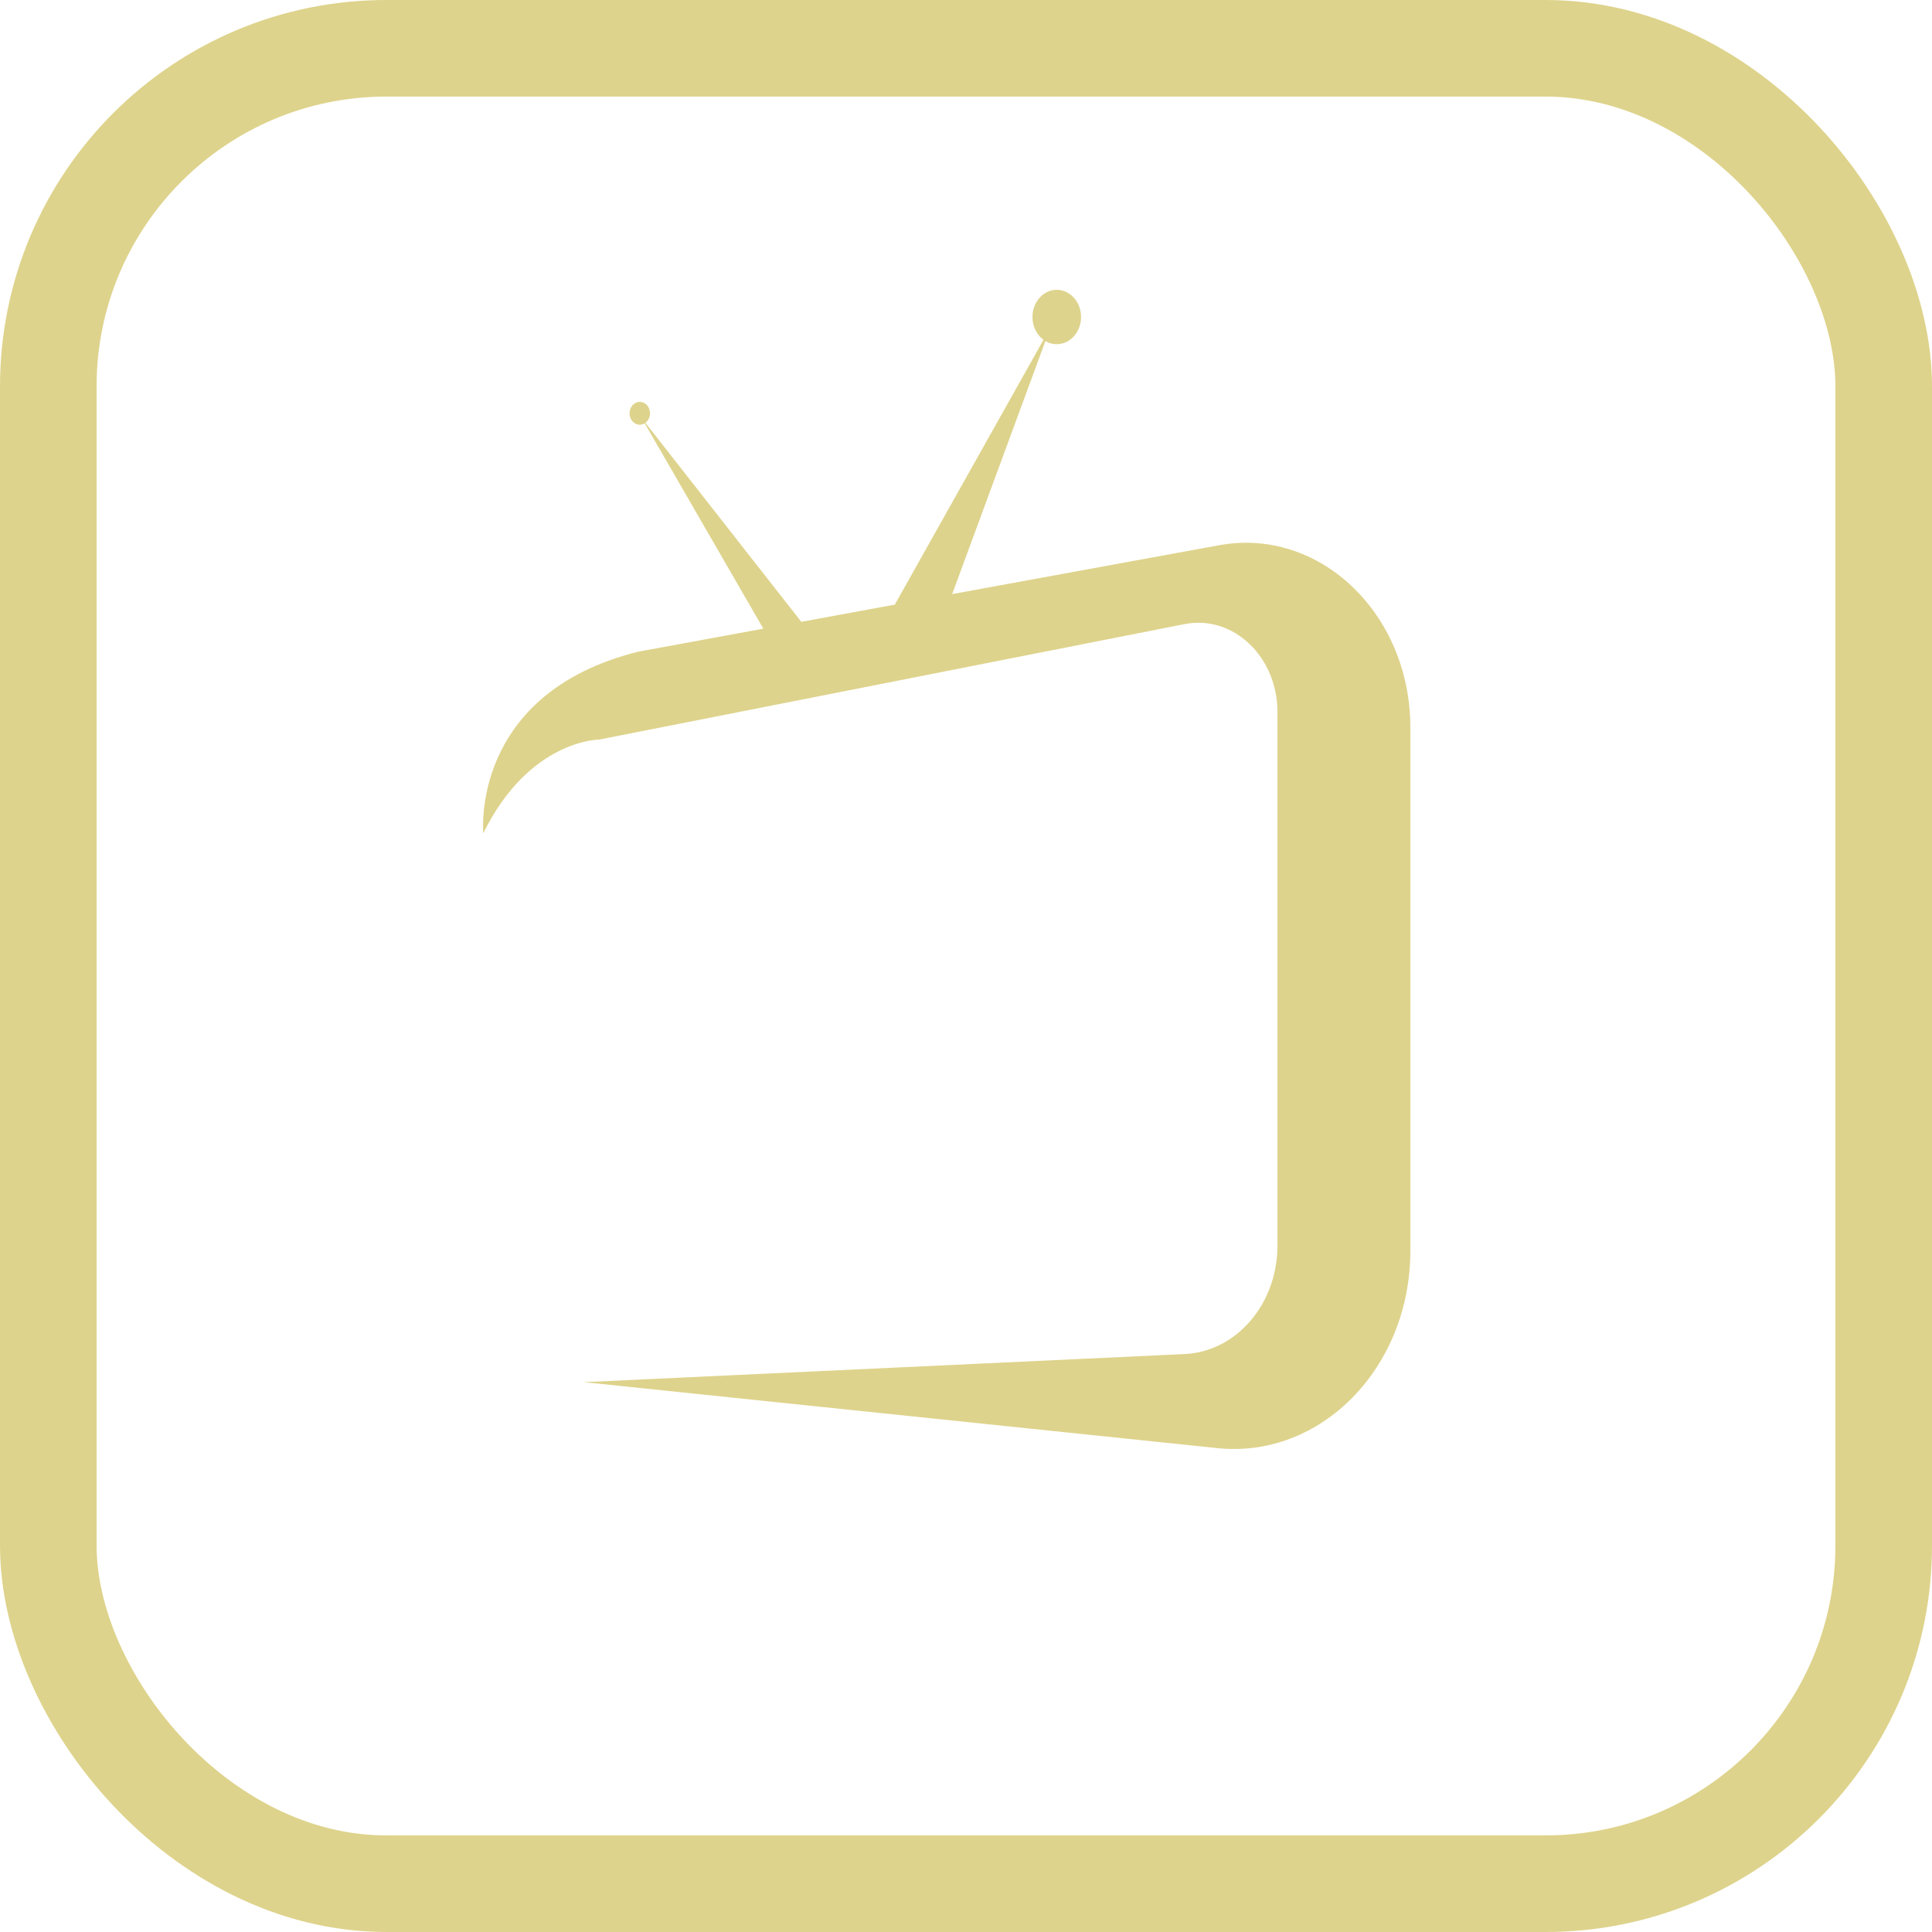
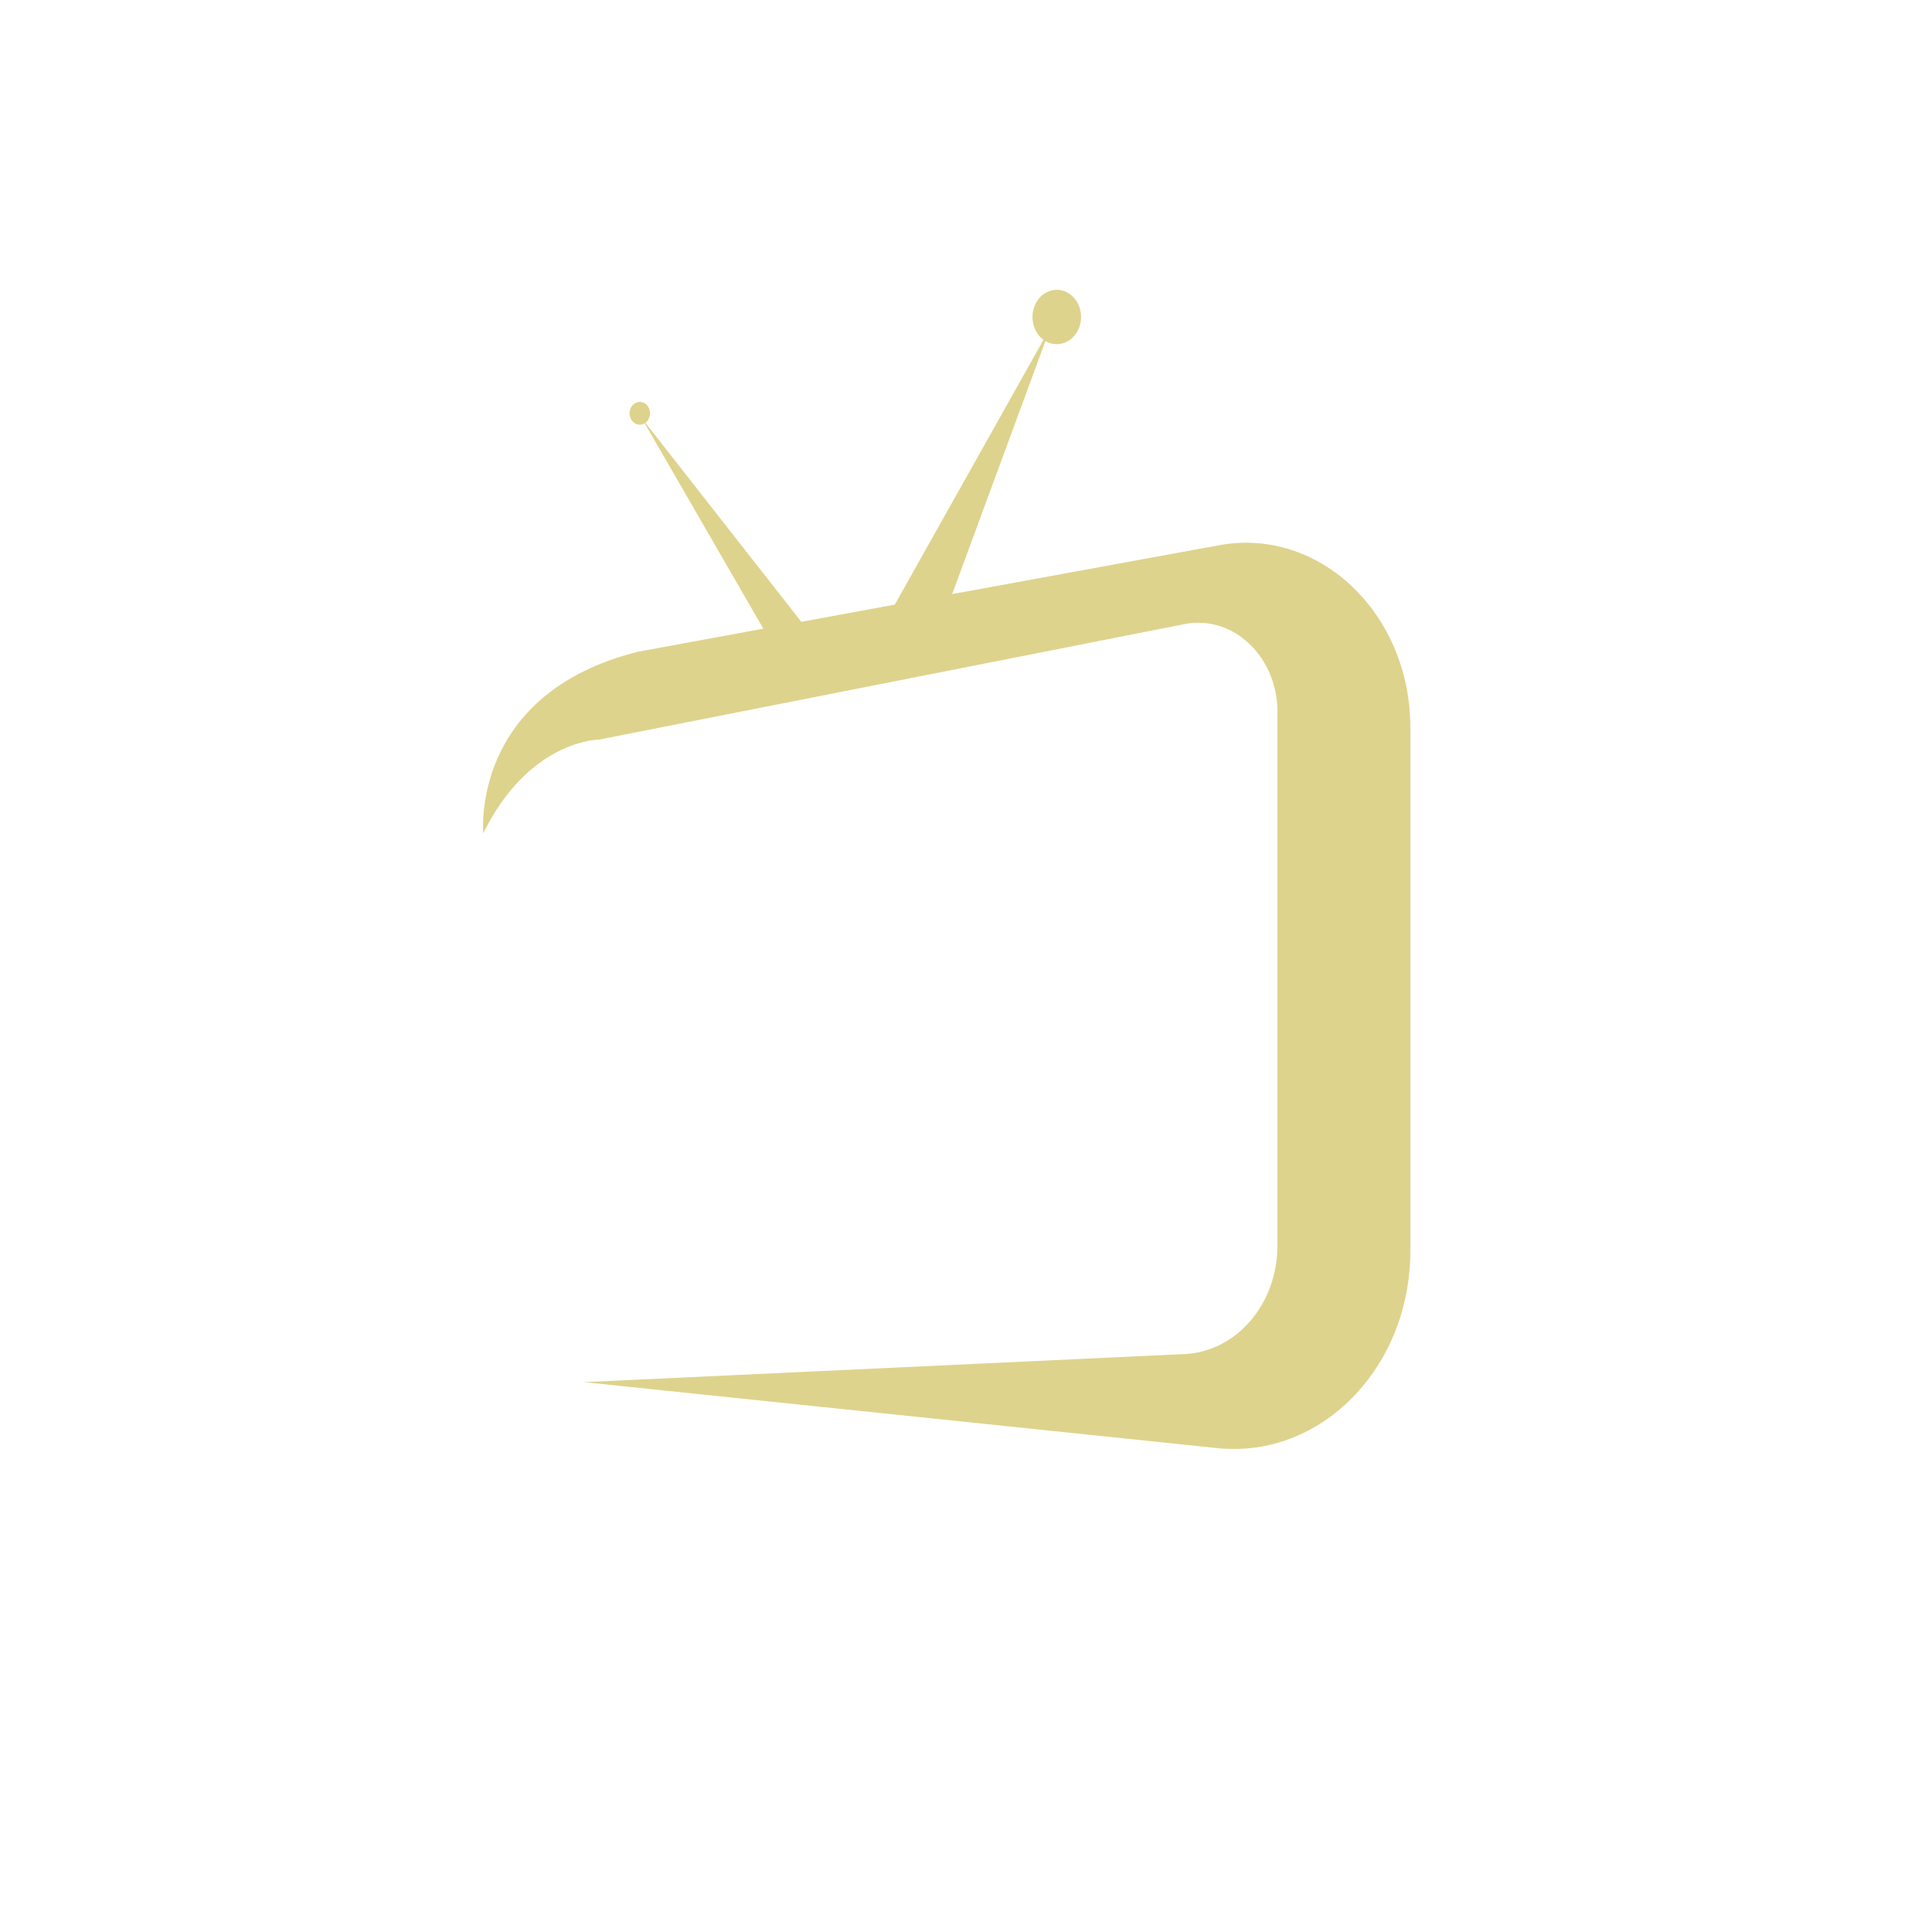
<svg xmlns="http://www.w3.org/2000/svg" width="20" height="20" viewBox="0 0 20 20" fill="none">
-   <rect x="0.5" y="0.5" width="19" height="19" rx="3.5" stroke="#DED38C" />
  <path d="M14.6 7.531V12.949C14.6 14.157 13.675 15.102 12.603 14.991L6.044 14.308L12.265 14.017C12.801 13.991 13.224 13.497 13.224 12.895V7.369C13.224 6.796 12.763 6.361 12.261 6.461L6.203 7.656C6.203 7.656 5.479 7.656 5.003 8.626C5.003 8.626 4.862 7.181 6.608 6.746L7.902 6.508L6.674 4.382C6.659 4.391 6.641 4.397 6.623 4.397C6.565 4.397 6.517 4.344 6.517 4.279C6.517 4.213 6.565 4.16 6.623 4.16C6.681 4.16 6.729 4.212 6.729 4.279C6.729 4.321 6.709 4.356 6.681 4.377L8.295 6.437L9.263 6.259L10.802 3.518C10.733 3.468 10.688 3.38 10.688 3.281C10.688 3.126 10.801 3 10.939 3C11.078 3 11.191 3.126 11.191 3.281C11.191 3.437 11.079 3.563 10.939 3.563C10.897 3.563 10.857 3.552 10.822 3.531L9.857 6.15L12.621 5.644C13.659 5.454 14.6 6.352 14.6 7.531" fill="#DED38C" />
</svg>